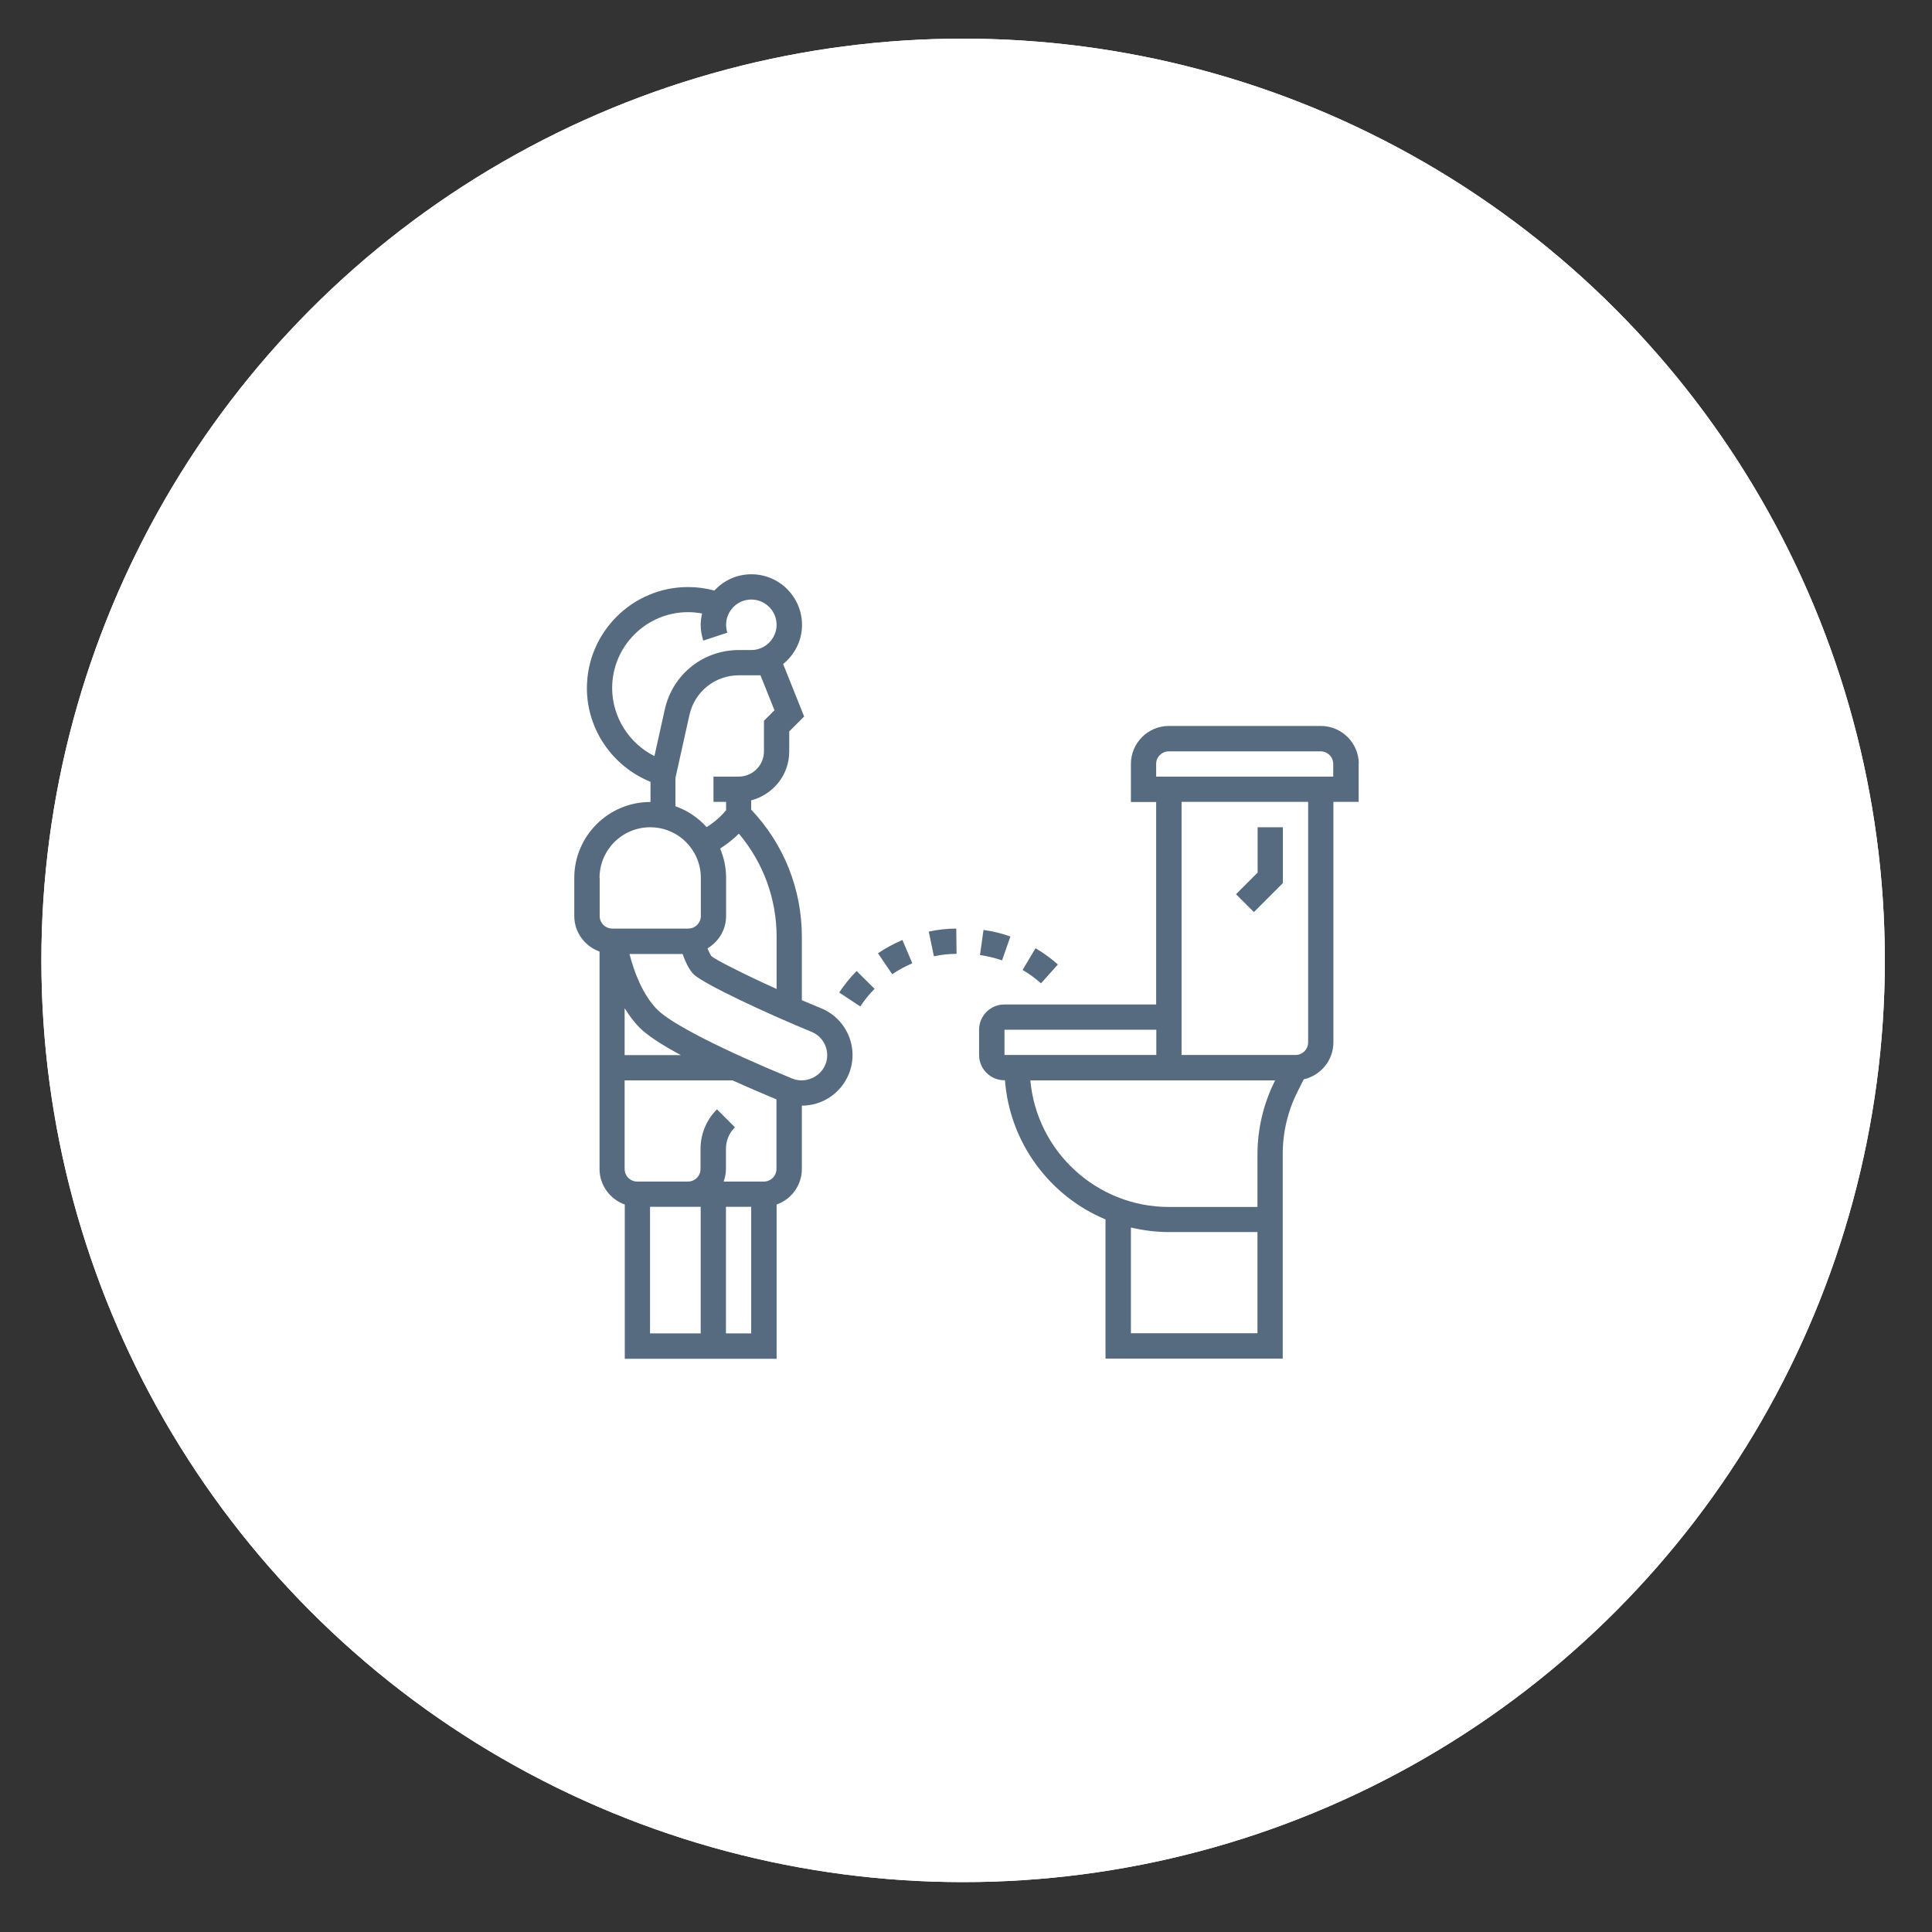
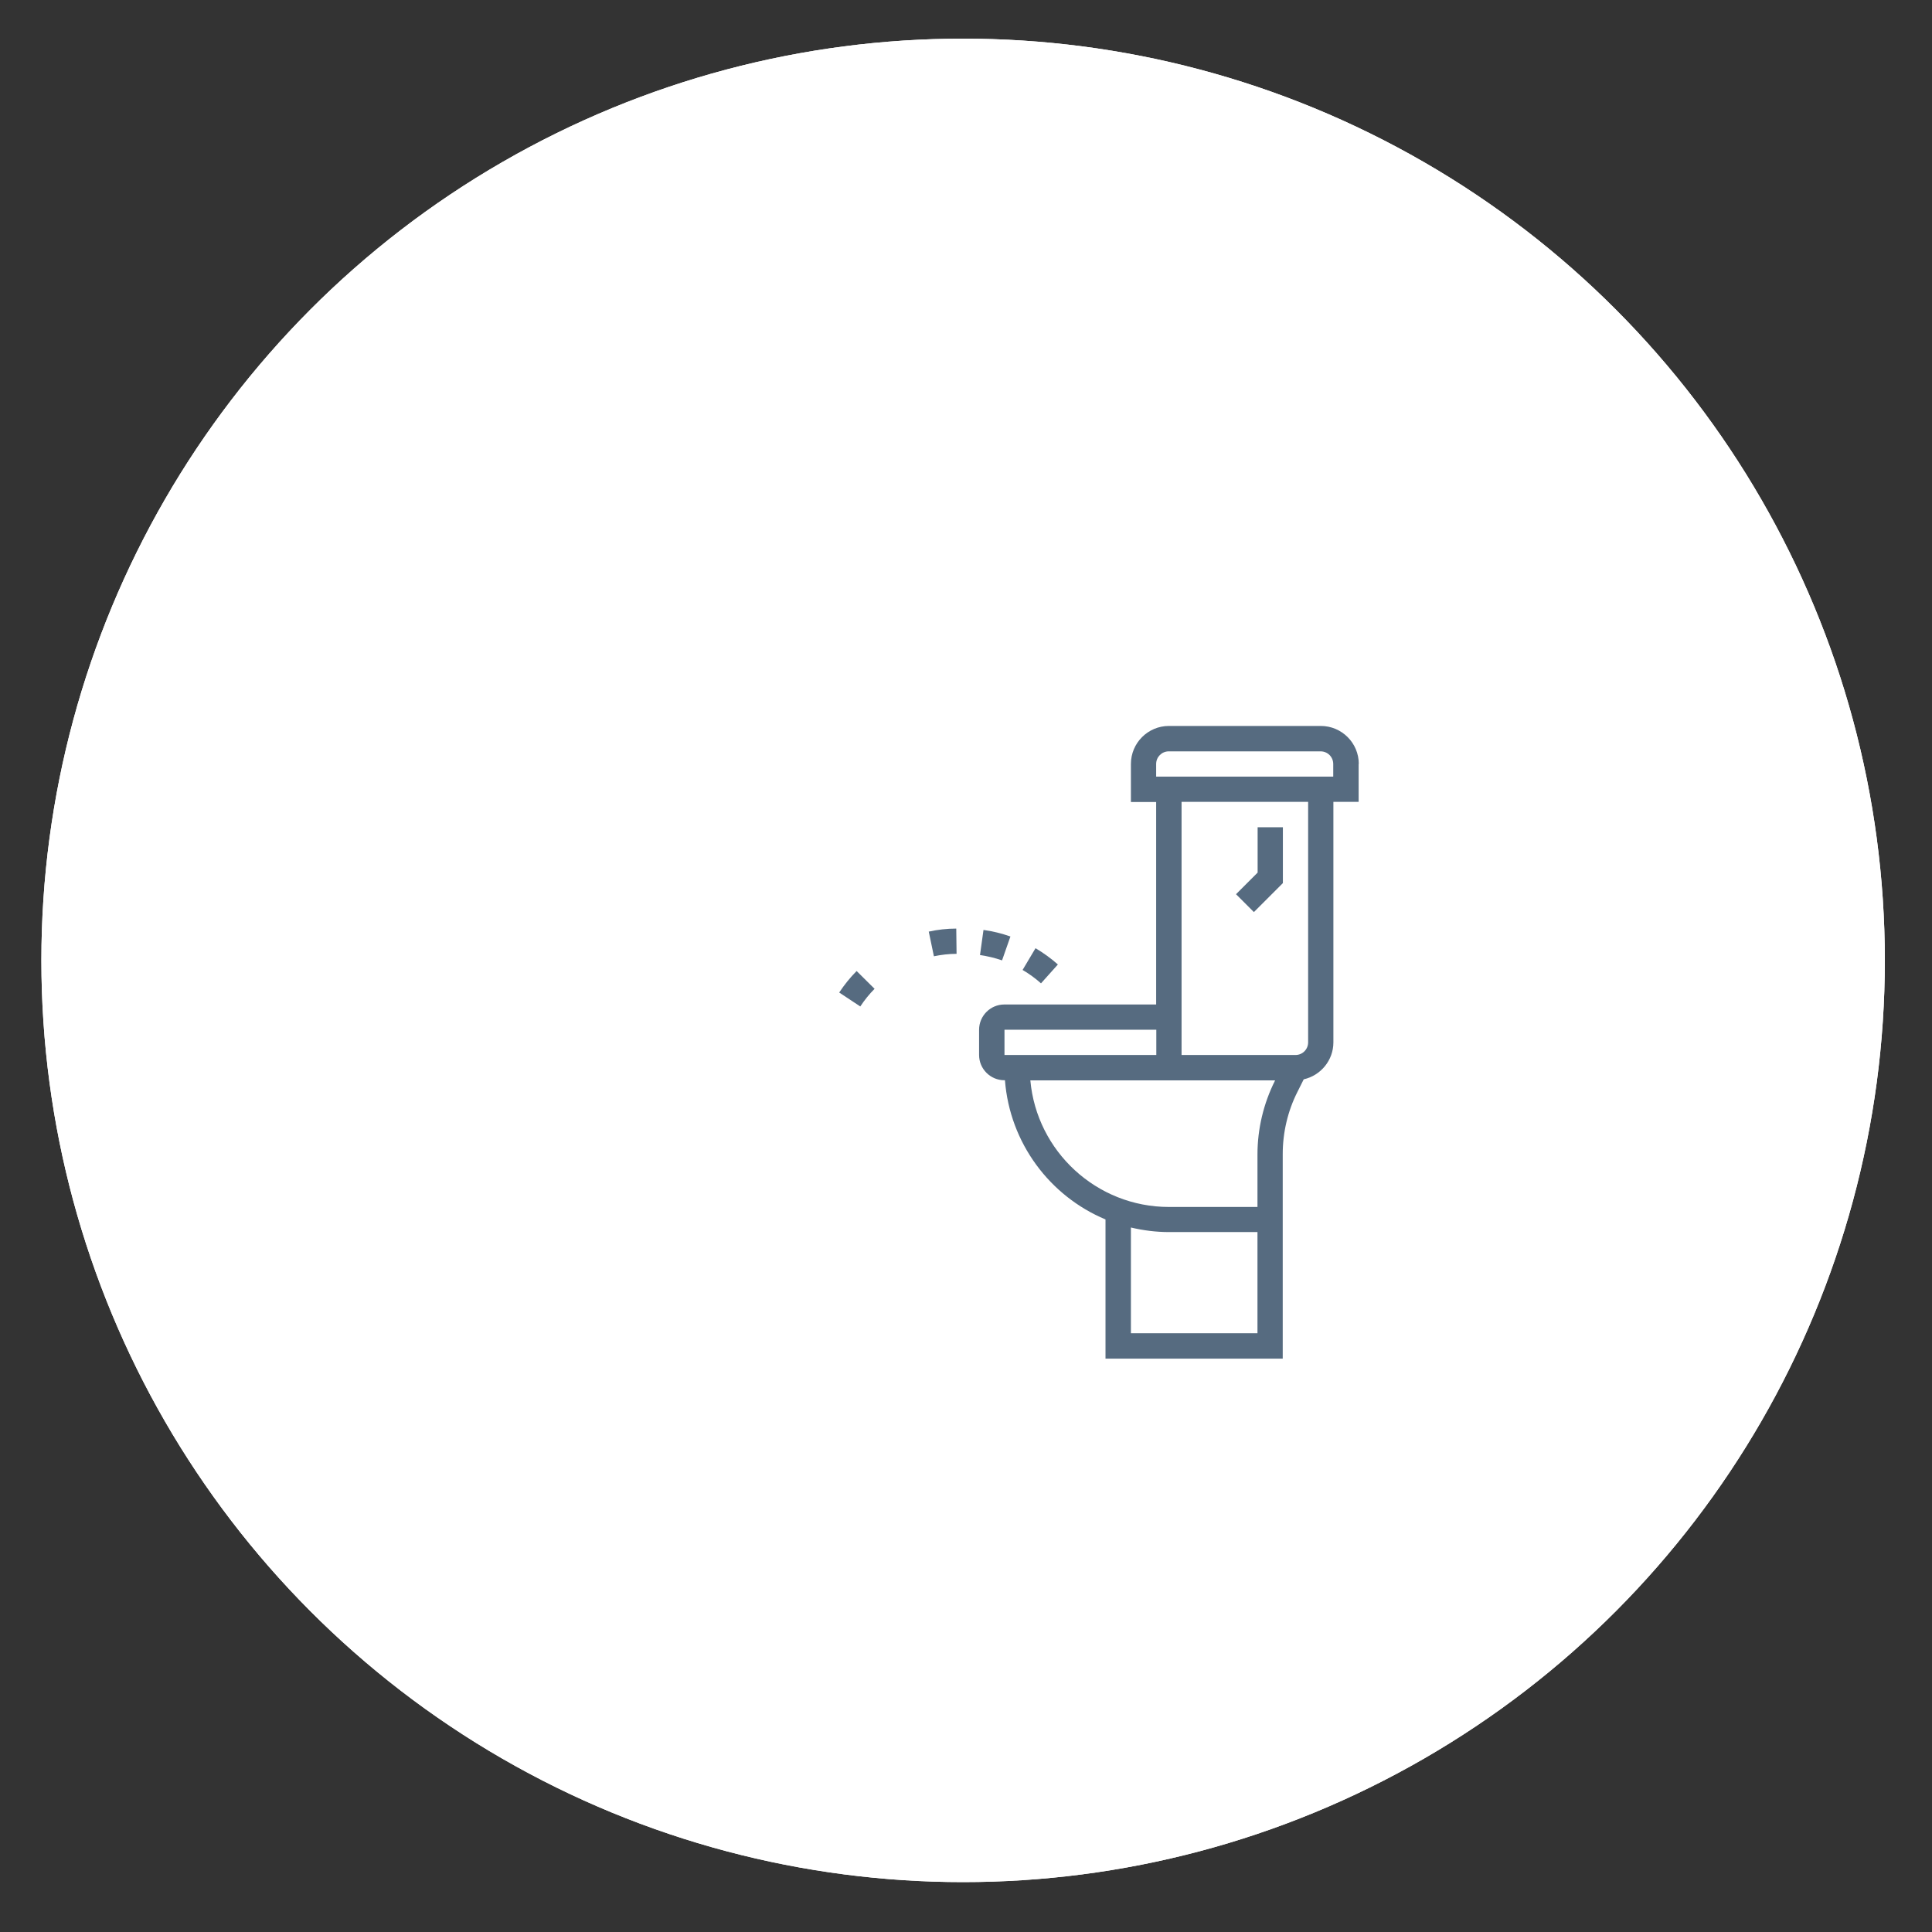
<svg xmlns="http://www.w3.org/2000/svg" id="Layer_1" viewBox="0 0 127 127">
  <rect x="0" y="0" width="127" height="127" fill="#333333" stroke="none" />
  <defs>
    <style>.cls-1{fill:#fff;}.cls-1,.cls-2{stroke-width:0px;}.cls-2{fill:#566b80;}</style>
  </defs>
  <circle class="cls-1" cx="63.31" cy="63.13" r="60.59" />
  <circle class="cls-1" cx="63.31" cy="63.13" r="60.59" />
  <path class="cls-2" d="M89.32,50.22c0-1.38-1.12-2.5-2.5-2.5h-9.98c-1.38,0-2.5,1.12-2.5,2.5v2.5h1.66v13.31h-9.98c-.92,0-1.66.75-1.66,1.66v1.66c0,.92.75,1.66,1.66,1.66h.04c.32,4.13,2.95,7.62,6.61,9.15v9.15h11.65v-13.45c0-1.41.33-2.83.97-4.09l.41-.82c1.11-.25,1.95-1.24,1.95-2.43v-15.81h1.66v-2.5ZM66.03,67.69h9.98v1.66h-9.98v-1.66ZM74.34,87.65v-6.96c.8.19,1.64.3,2.5.3h5.82v6.65h-8.32ZM82.66,75.87v3.47h-5.82c-4.76,0-8.69-3.66-9.11-8.32h16.08v.02c-.75,1.49-1.15,3.17-1.15,4.84ZM85.99,68.52c0,.46-.37.83-.83.83h-7.49v-16.64h8.32v15.81ZM87.65,51.05h-11.65v-.83c0-.46.37-.83.83-.83h9.98c.46,0,.83.37.83.83v.83Z" />
  <path class="cls-2" d="M61.05,61.23l.34,1.63c.49-.1.99-.16,1.49-.16l-.02-1.66c-.61,0-1.22.07-1.81.2h0Z" />
  <path class="cls-2" d="M69.54,63.4c-.45-.4-.95-.76-1.47-1.07l-.85,1.43c.43.25.84.55,1.21.88l1.11-1.24Z" />
  <path class="cls-2" d="M66.42,61.56c-.57-.2-1.17-.35-1.77-.43l-.23,1.65c.49.07.98.19,1.45.35l.55-1.57Z" />
-   <path class="cls-2" d="M57.71,62.66l.94,1.38c.41-.28.86-.52,1.32-.72l-.65-1.53c-.56.24-1.1.53-1.6.87h0Z" />
  <path class="cls-2" d="M55.16,65.24l1.39.92c.28-.42.59-.81.94-1.16l-1.18-1.17c-.43.43-.81.91-1.15,1.42h0Z" />
  <path class="cls-2" d="M82.42,59.96l1.91-1.91v-3.67h-1.66v2.98l-1.42,1.42,1.18,1.18Z" />
-   <path class="cls-2" d="M53.98,66.28c-.43-.18-.86-.36-1.27-.53v-4.16c0-3.14-1.18-6.1-3.33-8.37v-.61c1.43-.37,2.5-1.66,2.5-3.21v-1.32l.98-.98-1.38-3.45c.75-.61,1.24-1.53,1.24-2.57,0-1.84-1.49-3.33-3.33-3.33-.96,0-1.82.41-2.43,1.07-.56-.15-1.14-.23-1.73-.23-3.67,0-6.65,2.99-6.65,6.65,0,2.71,1.69,5.15,4.18,6.15v1.33h-.02c-2.75,0-4.99,2.24-4.99,4.99v2.5c0,1.08.7,2,1.66,2.34v14.29c0,1.08.7,2,1.66,2.34v10.14h9.98v-10.14c.97-.34,1.66-1.26,1.66-2.34v-4.16c1.35,0,2.56-.81,3.08-2.06.7-1.7-.11-3.64-1.81-4.34h0ZM51.05,61.58v3.43c-2.34-1.06-4.04-1.94-4.29-2.16-.03-.04-.13-.21-.25-.51.73-.44,1.22-1.22,1.22-2.13v-2.5c0-.68-.14-1.33-.39-1.93.51-.33.93-.68,1.23-.98,1.6,1.9,2.48,4.27,2.48,6.78ZM40.24,45.23c0-2.75,2.24-4.99,4.99-4.99.31,0,.62.03.92.09-.05.24-.09.49-.09.74,0,.35.06.7.17,1.04l1.58-.52c-.05-.17-.08-.34-.08-.52,0-.92.75-1.66,1.66-1.66s1.66.75,1.66,1.66-.75,1.66-1.66,1.66h-.82c-2.36,0-4.36,1.61-4.87,3.91l-.68,3.06c-1.67-.83-2.78-2.57-2.78-4.47ZM44.4,51.14l.92-4.14c.34-1.53,1.68-2.61,3.25-2.61h1.42l.92,2.3-.69.69v2.01c0,.92-.75,1.66-1.66,1.66h-1.66v1.66h.83v.55c-.2.25-.63.7-1.28,1.11-.55-.61-1.25-1.09-2.05-1.37v-1.86ZM39.41,57.71c0-1.84,1.49-3.33,3.33-3.33s3.33,1.49,3.33,3.33v2.5c0,.46-.37.83-.83.83h-4.99c-.46,0-.83-.37-.83-.83v-2.5ZM41.07,66.29c.28.45.6.88.97,1.26.54.54,1.53,1.17,2.72,1.81h-3.7v-3.06ZM42.73,87.65v-8.32h3.33v8.32h-3.33ZM47.72,87.65v-8.32h1.66v8.32h-1.66ZM50.22,77.67h-2.65c.09-.26.15-.54.15-.83v-1.32c0-.54.21-1.04.59-1.42l-1.18-1.18c-.69.69-1.08,1.62-1.08,2.6v1.32c0,.46-.37.83-.83.83h-3.33c-.46,0-.83-.37-.83-.83v-5.82h7.1c1.03.47,2.03.89,2.88,1.25v4.57c0,.46-.37.83-.83.83h0ZM54.25,69.99c-.34.83-1.34,1.25-2.17.91-4.62-1.9-7.94-3.6-8.86-4.52-.99-.99-1.55-2.54-1.84-3.67h3.49c.18.51.43,1.04.74,1.35.74.66,4.59,2.47,7.74,3.77.85.35,1.25,1.32.9,2.17Z" />
</svg>